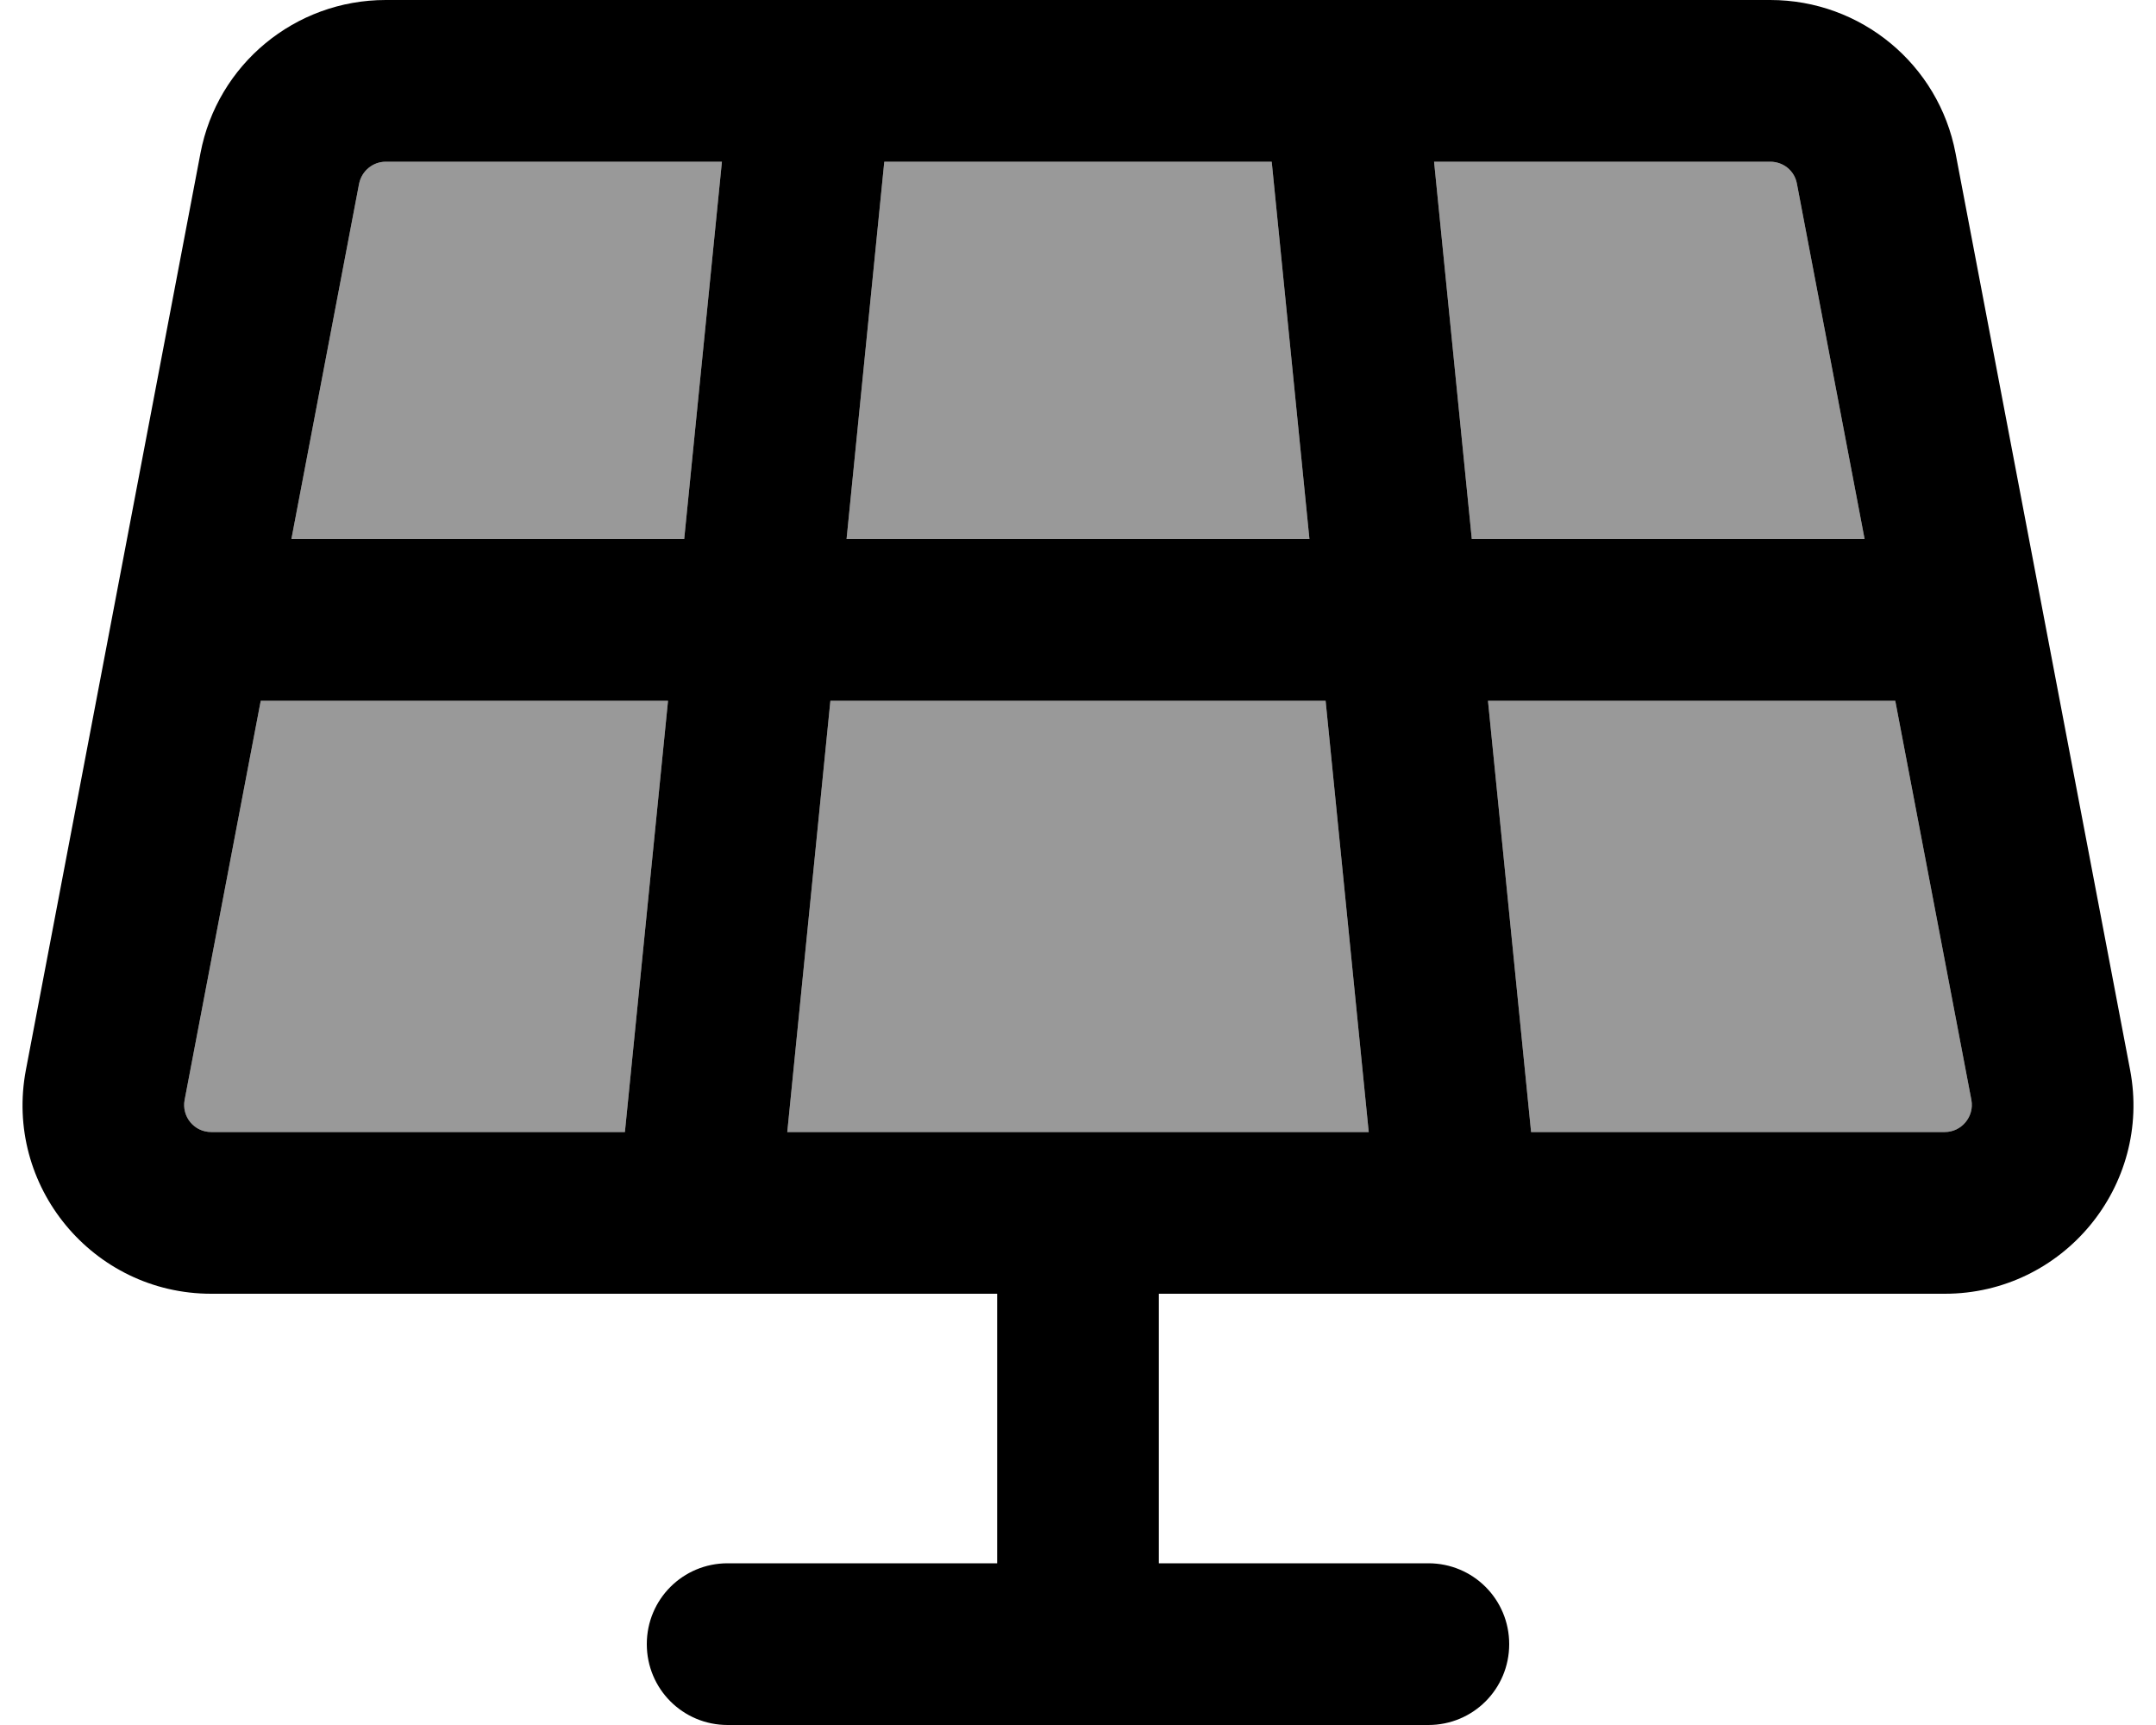
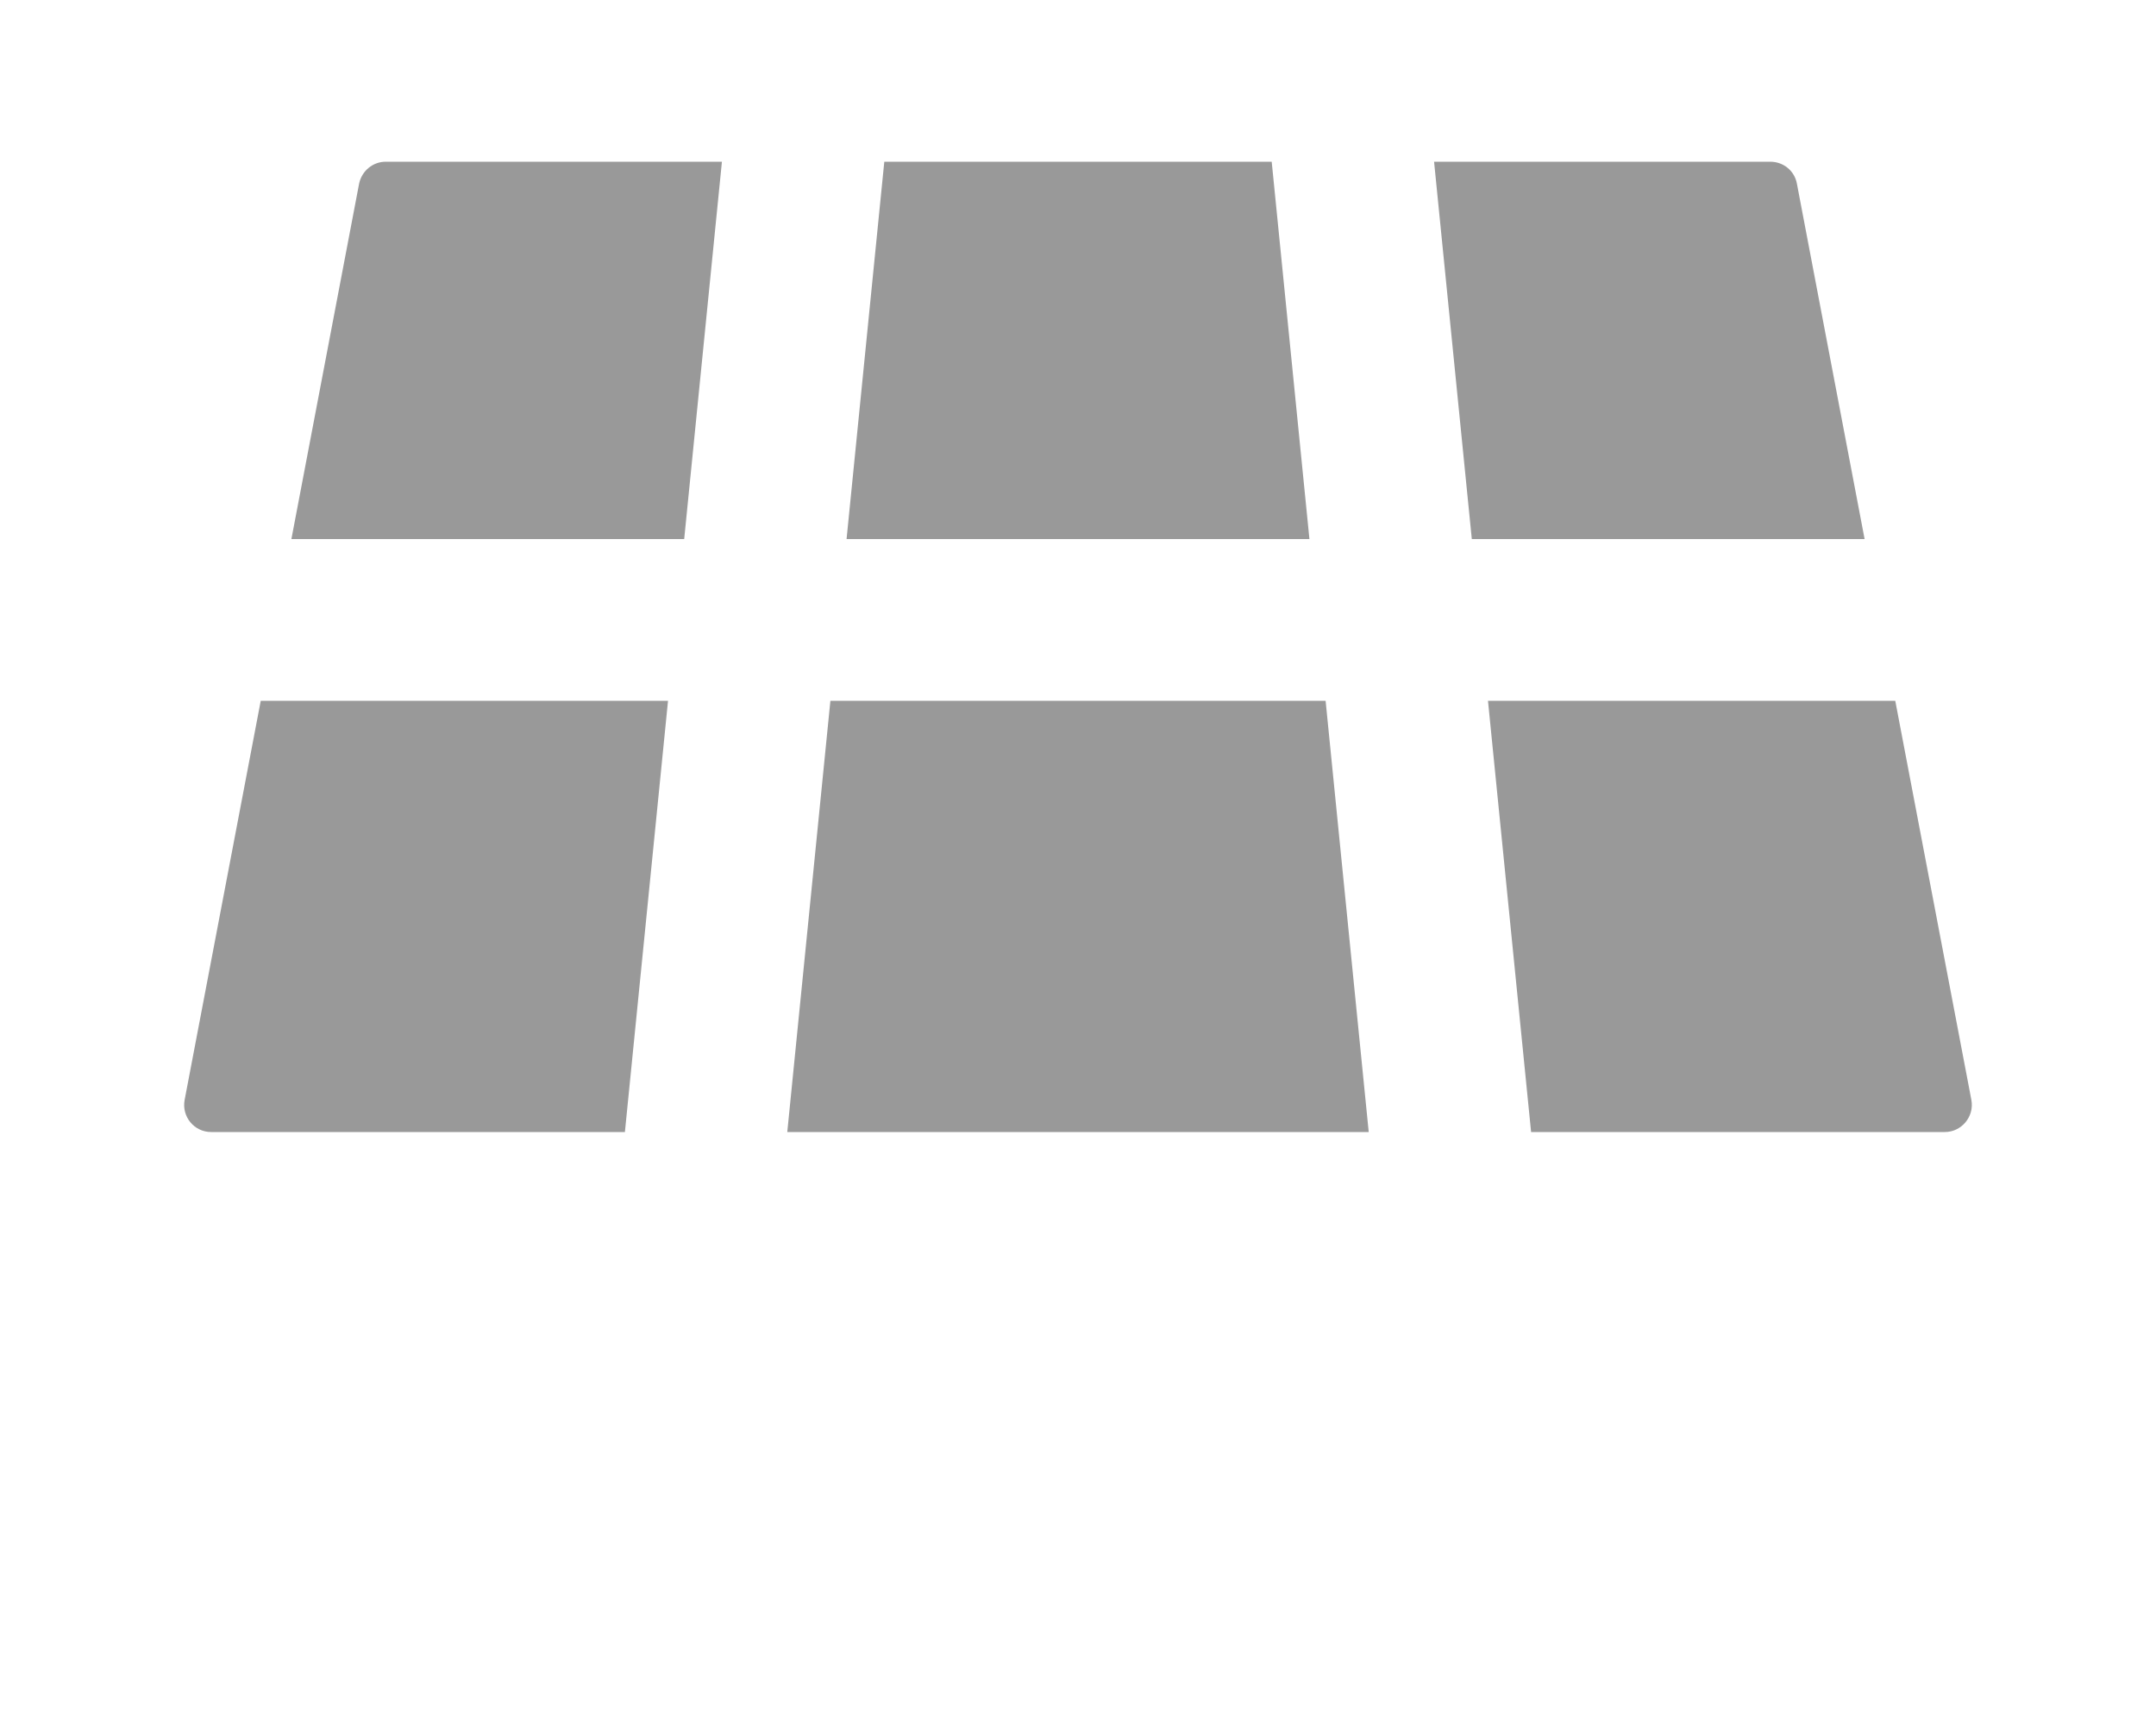
<svg xmlns="http://www.w3.org/2000/svg" viewBox="0 0 640 512">
  <defs>
    <style>.fa-secondary{opacity:.4}</style>
  </defs>
  <path class="fa-secondary" d="M54.8 326.5c-.9 4.9 2.8 9.5 7.9 9.5l122.8 0 12.8-128L77.4 208 54.8 326.5zM86.5 160l116.6 0L214.3 48l-99.8 0c-3.8 0-7.1 2.7-7.9 6.5L86.5 160zM233.7 336l172.6 0L393.5 208l-147 0L233.7 336zm17.6-176l137.4 0L377.5 48l-115 0L251.3 160zM425.7 48l11.2 112 116.6 0L533.4 54.5c-.7-3.8-4-6.5-7.9-6.5l-99.8 0zm16 160l12.8 128 122.8 0c5 0 8.8-4.6 7.9-9.5L562.6 208l-120.9 0z" />
-   <path class="fa-primary" d="M114.5 48c-3.8 0-7.1 2.7-7.9 6.5L86.5 160l116.6 0L214.3 48l-99.8 0zm83.8 160L77.4 208 54.8 326.5c-.9 4.9 2.8 9.5 7.9 9.5l122.8 0 12.8-128zm48.2 0L233.7 336l172.6 0L393.5 208l-147 0zm142.2-48L377.5 48l-115 0L251.3 160l137.4 0zm53 48l12.8 128 122.8 0c5 0 8.8-4.6 7.9-9.5L562.6 208l-120.9 0zm111.8-48L533.4 54.5c-.7-3.8-4-6.5-7.9-6.5l-99.8 0 11.2 112 116.6 0zM59.5 45.5C64.5 19.1 87.6 0 114.5 0l411 0c26.9 0 50 19.1 55 45.5l51.8 272c6.6 34.5-19.9 66.5-55 66.5L344 384l0 80 80 0c13.3 0 24 10.7 24 24s-10.7 24-24 24l-208 0c-13.3 0-24-10.7-24-24s10.7-24 24-24l80 0 0-80L62.7 384c-35.1 0-61.6-32-55-66.5l51.8-272z" />
</svg>